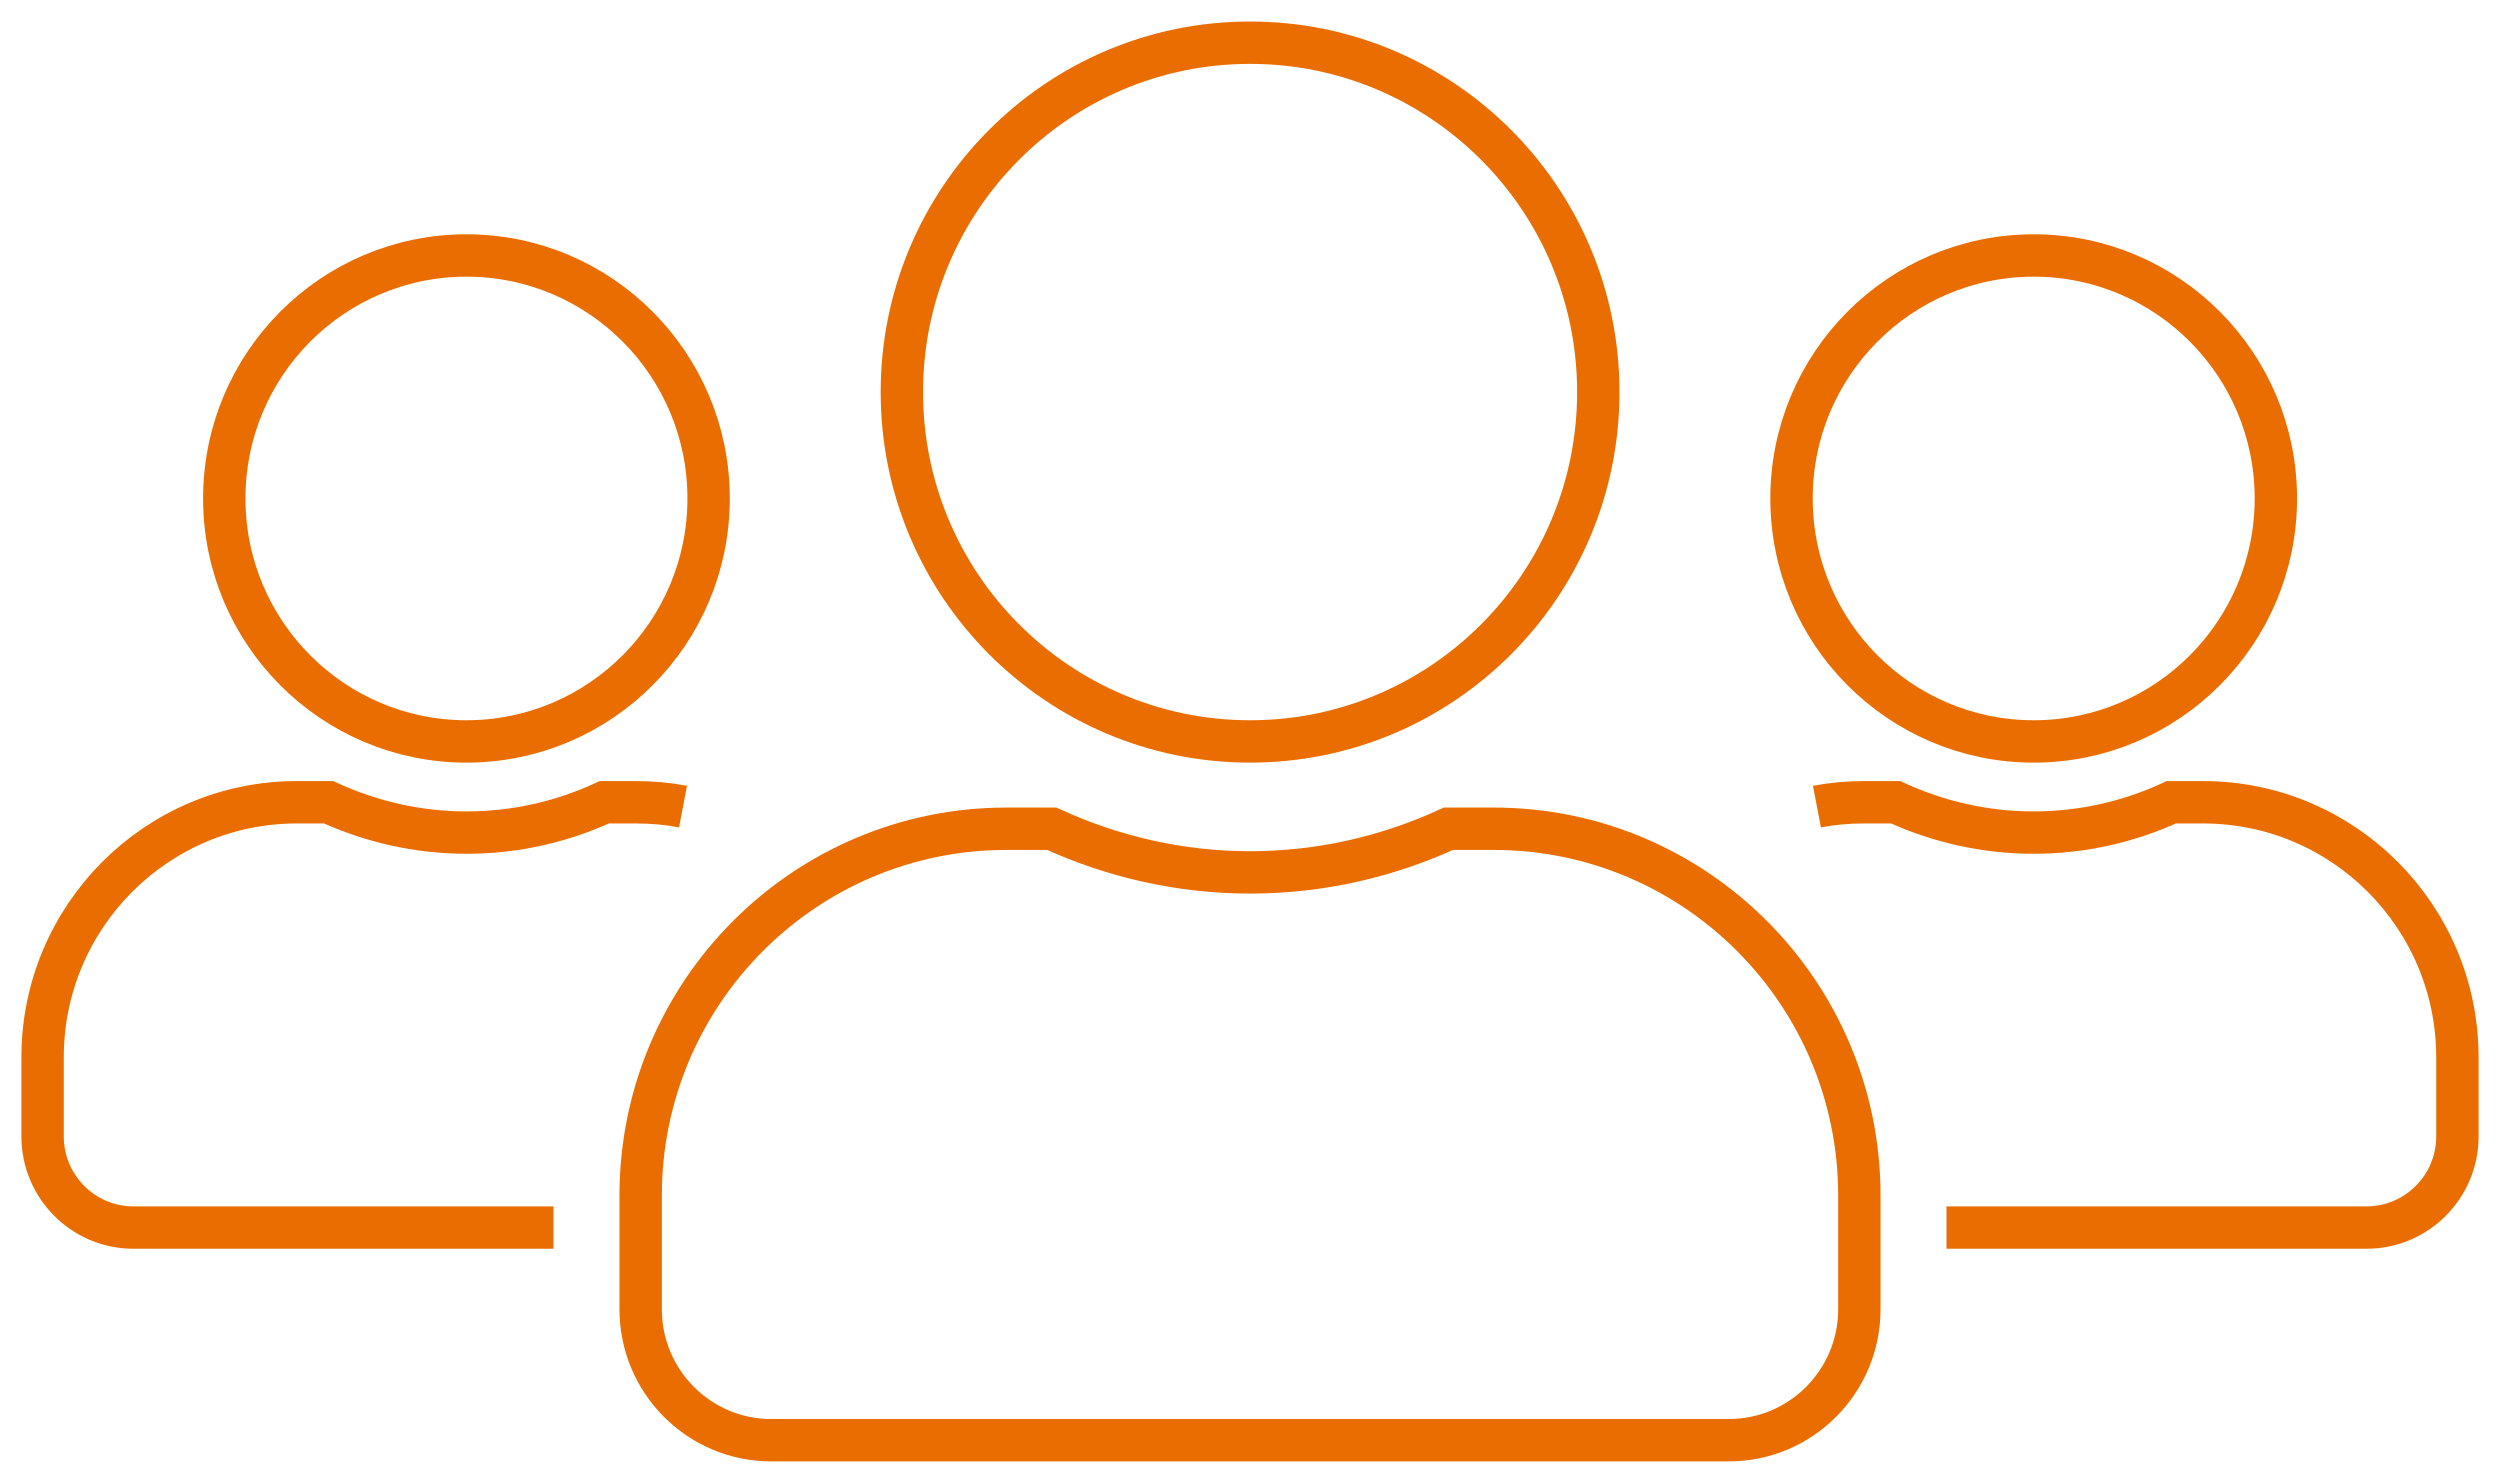
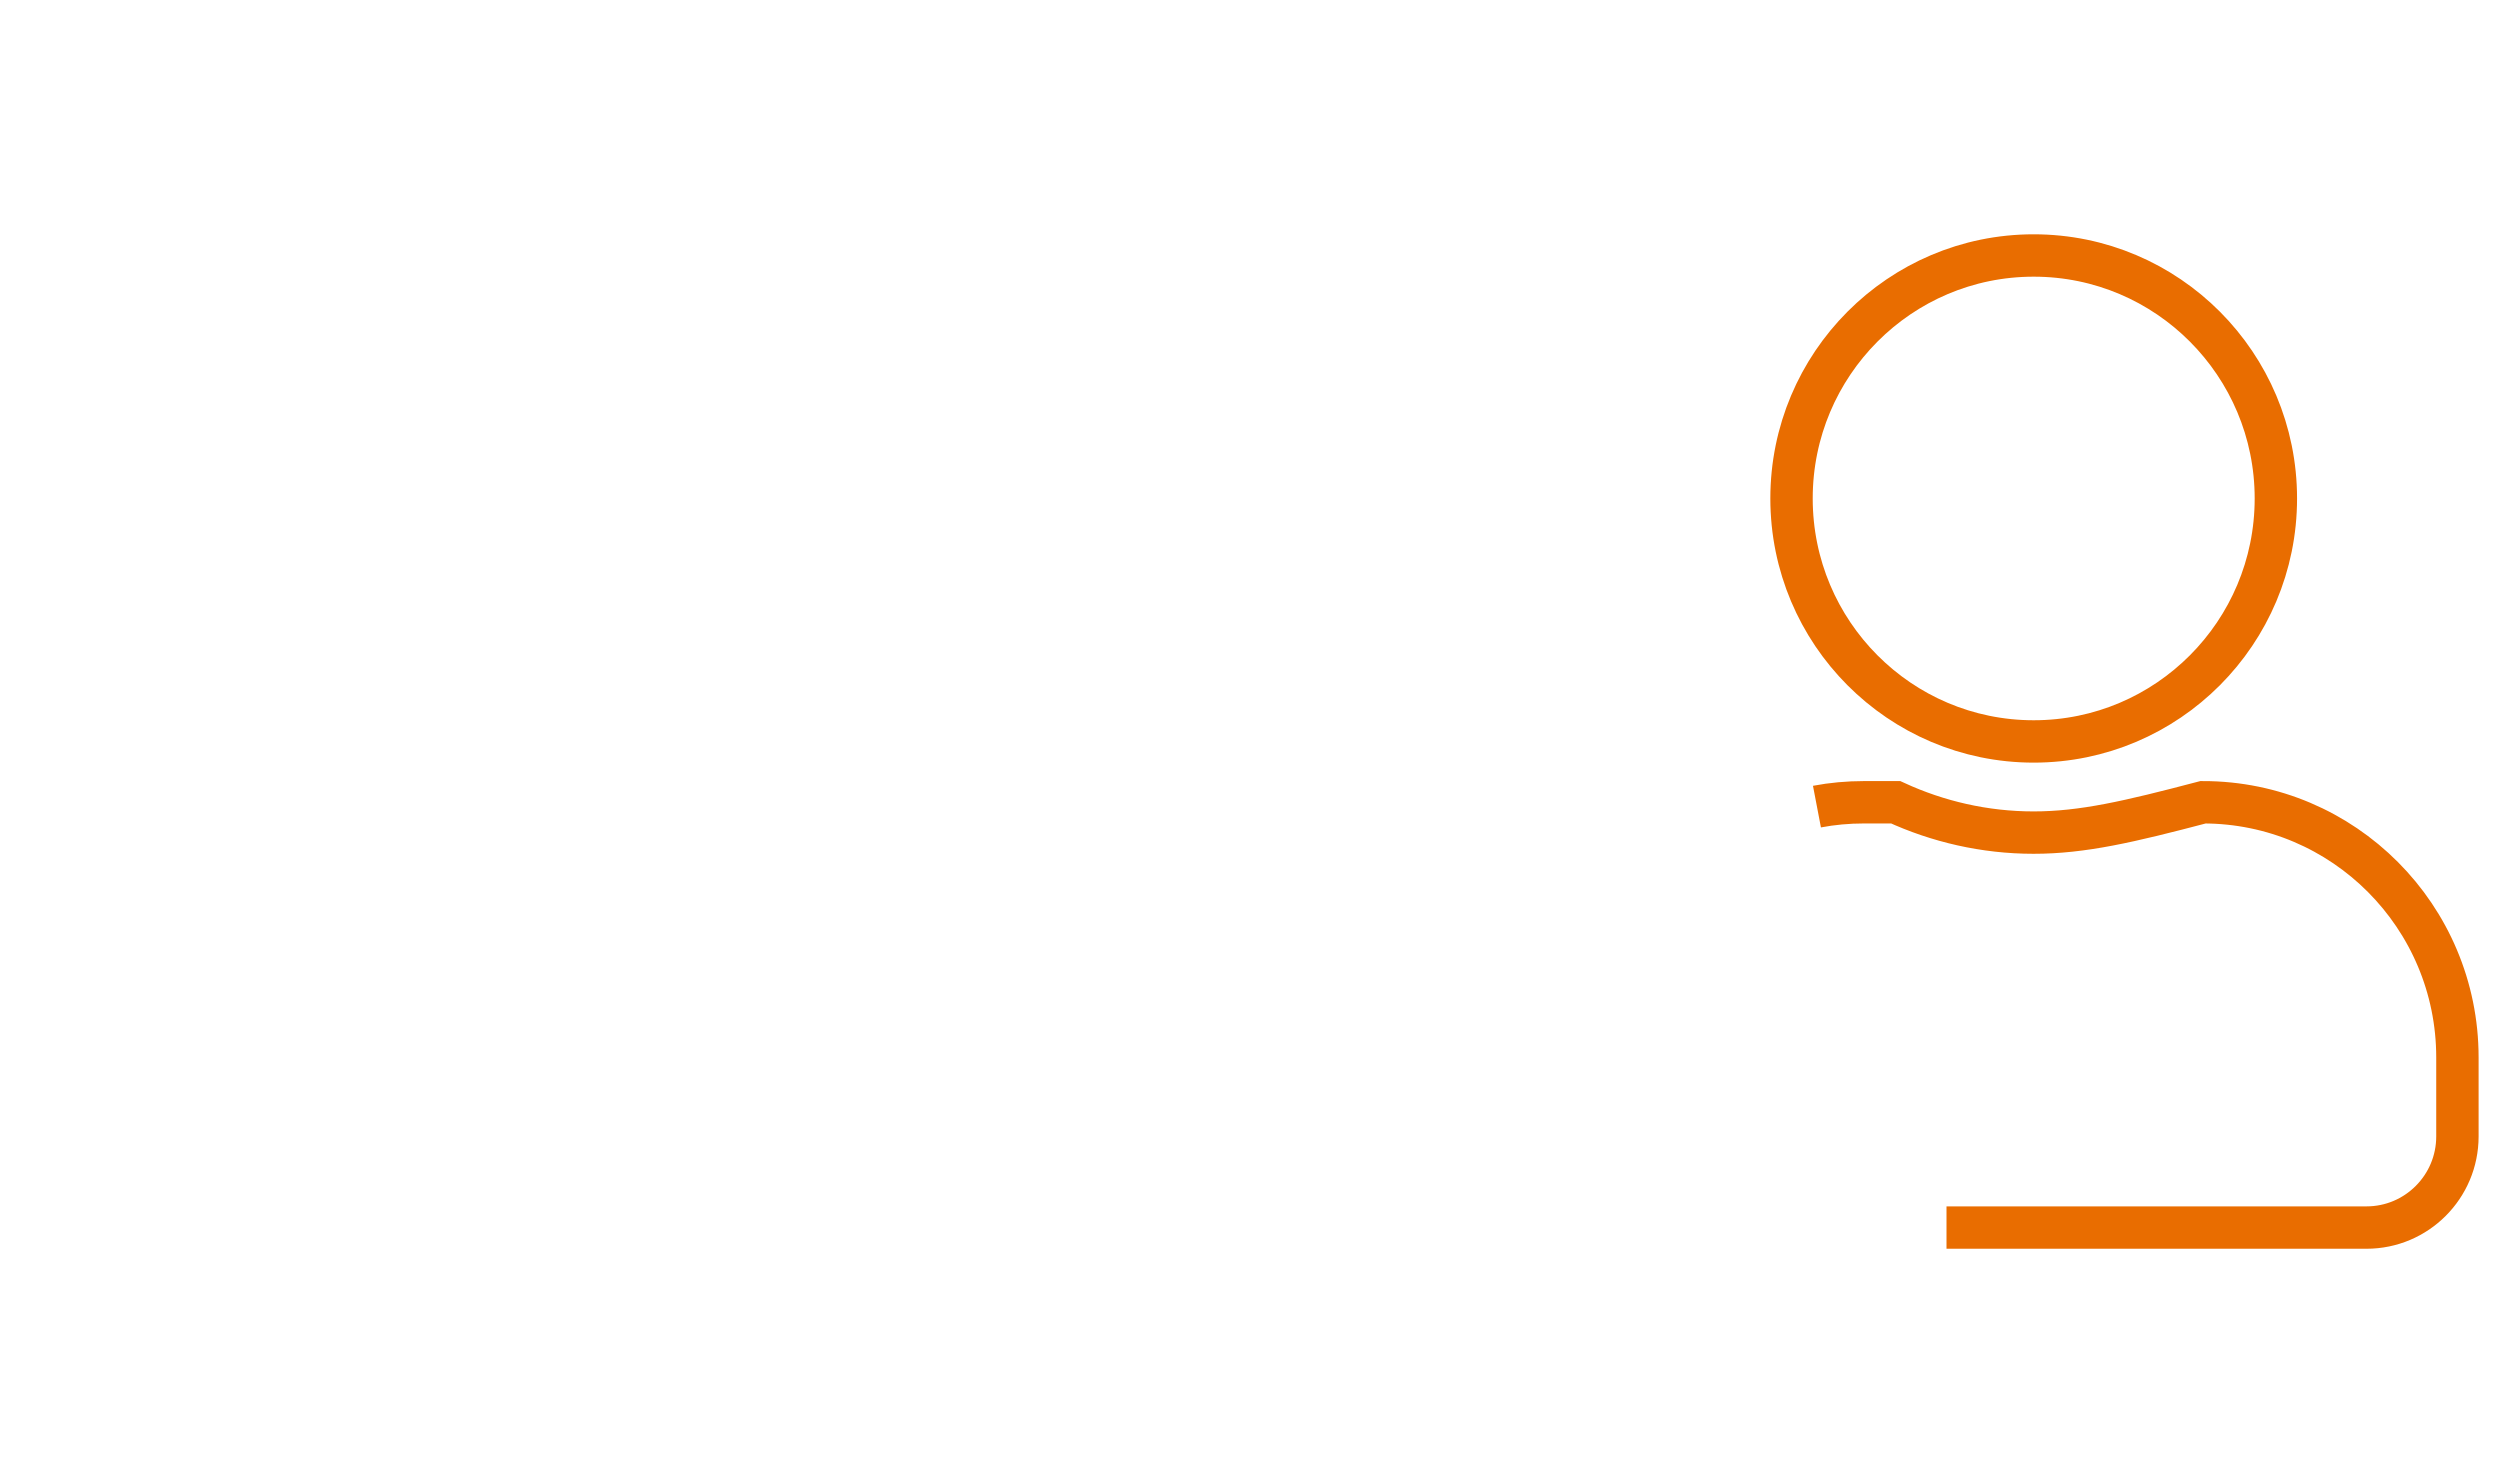
<svg xmlns="http://www.w3.org/2000/svg" width="118" height="70" viewBox="0 0 118 70" fill="none">
-   <path d="M59.004 34.996C68.087 34.996 75.44 27.611 75.44 18.506C75.44 9.401 68.079 2.015 59.004 2.015C49.929 2.015 42.568 9.401 42.568 18.506C42.568 27.611 49.929 34.996 59.004 34.996ZM70.51 39.117H68.366C65.512 40.428 62.341 41.177 59.004 41.177C55.667 41.177 52.504 40.428 49.642 39.117H47.498C37.97 39.117 30.239 46.874 30.239 56.433V61.796C30.239 65.213 33.002 67.978 36.4 67.978H81.601C85.006 67.978 87.762 65.205 87.762 61.796V56.433C87.762 46.874 80.031 39.117 70.503 39.117H70.51Z" stroke="#E96D00" stroke-width="2" stroke-miterlimit="10" />
-   <path d="M32.239 38.072C31.522 37.935 30.782 37.867 30.02 37.867H28.525C26.539 38.784 24.335 39.299 22.017 39.299C19.699 39.299 17.494 38.776 15.509 37.867H14.014C7.385 37.867 2.01 43.261 2.01 49.911V53.638C2.01 56.009 3.927 57.941 6.298 57.941H26.124M22.017 34.996C28.328 34.996 33.447 29.86 33.447 23.528C33.447 17.195 28.328 12.059 22.017 12.059C15.705 12.059 10.586 17.195 10.586 23.528C10.586 29.86 15.705 34.996 22.017 34.996Z" stroke="#E96D00" stroke-width="2" stroke-miterlimit="10" />
-   <path d="M91.875 57.941H111.701C114.064 57.941 115.99 56.017 115.99 53.638V49.911C115.99 43.261 110.614 37.867 103.985 37.867H102.49C100.497 38.784 98.3 39.299 95.983 39.299C93.665 39.299 91.453 38.776 89.475 37.867H87.98C87.225 37.867 86.477 37.935 85.76 38.072M107.421 23.528C107.421 17.195 102.302 12.059 95.99 12.059C89.678 12.059 84.56 17.195 84.56 23.528C84.56 29.86 89.678 34.996 95.99 34.996C102.302 34.996 107.421 29.86 107.421 23.528Z" stroke="#E96D00" stroke-width="2" stroke-miterlimit="10" />
+   <path d="M91.875 57.941H111.701C114.064 57.941 115.99 56.017 115.99 53.638V49.911C115.99 43.261 110.614 37.867 103.985 37.867C100.497 38.784 98.3 39.299 95.983 39.299C93.665 39.299 91.453 38.776 89.475 37.867H87.98C87.225 37.867 86.477 37.935 85.76 38.072M107.421 23.528C107.421 17.195 102.302 12.059 95.99 12.059C89.678 12.059 84.56 17.195 84.56 23.528C84.56 29.86 89.678 34.996 95.99 34.996C102.302 34.996 107.421 29.86 107.421 23.528Z" stroke="#E96D00" stroke-width="2" stroke-miterlimit="10" />
</svg>